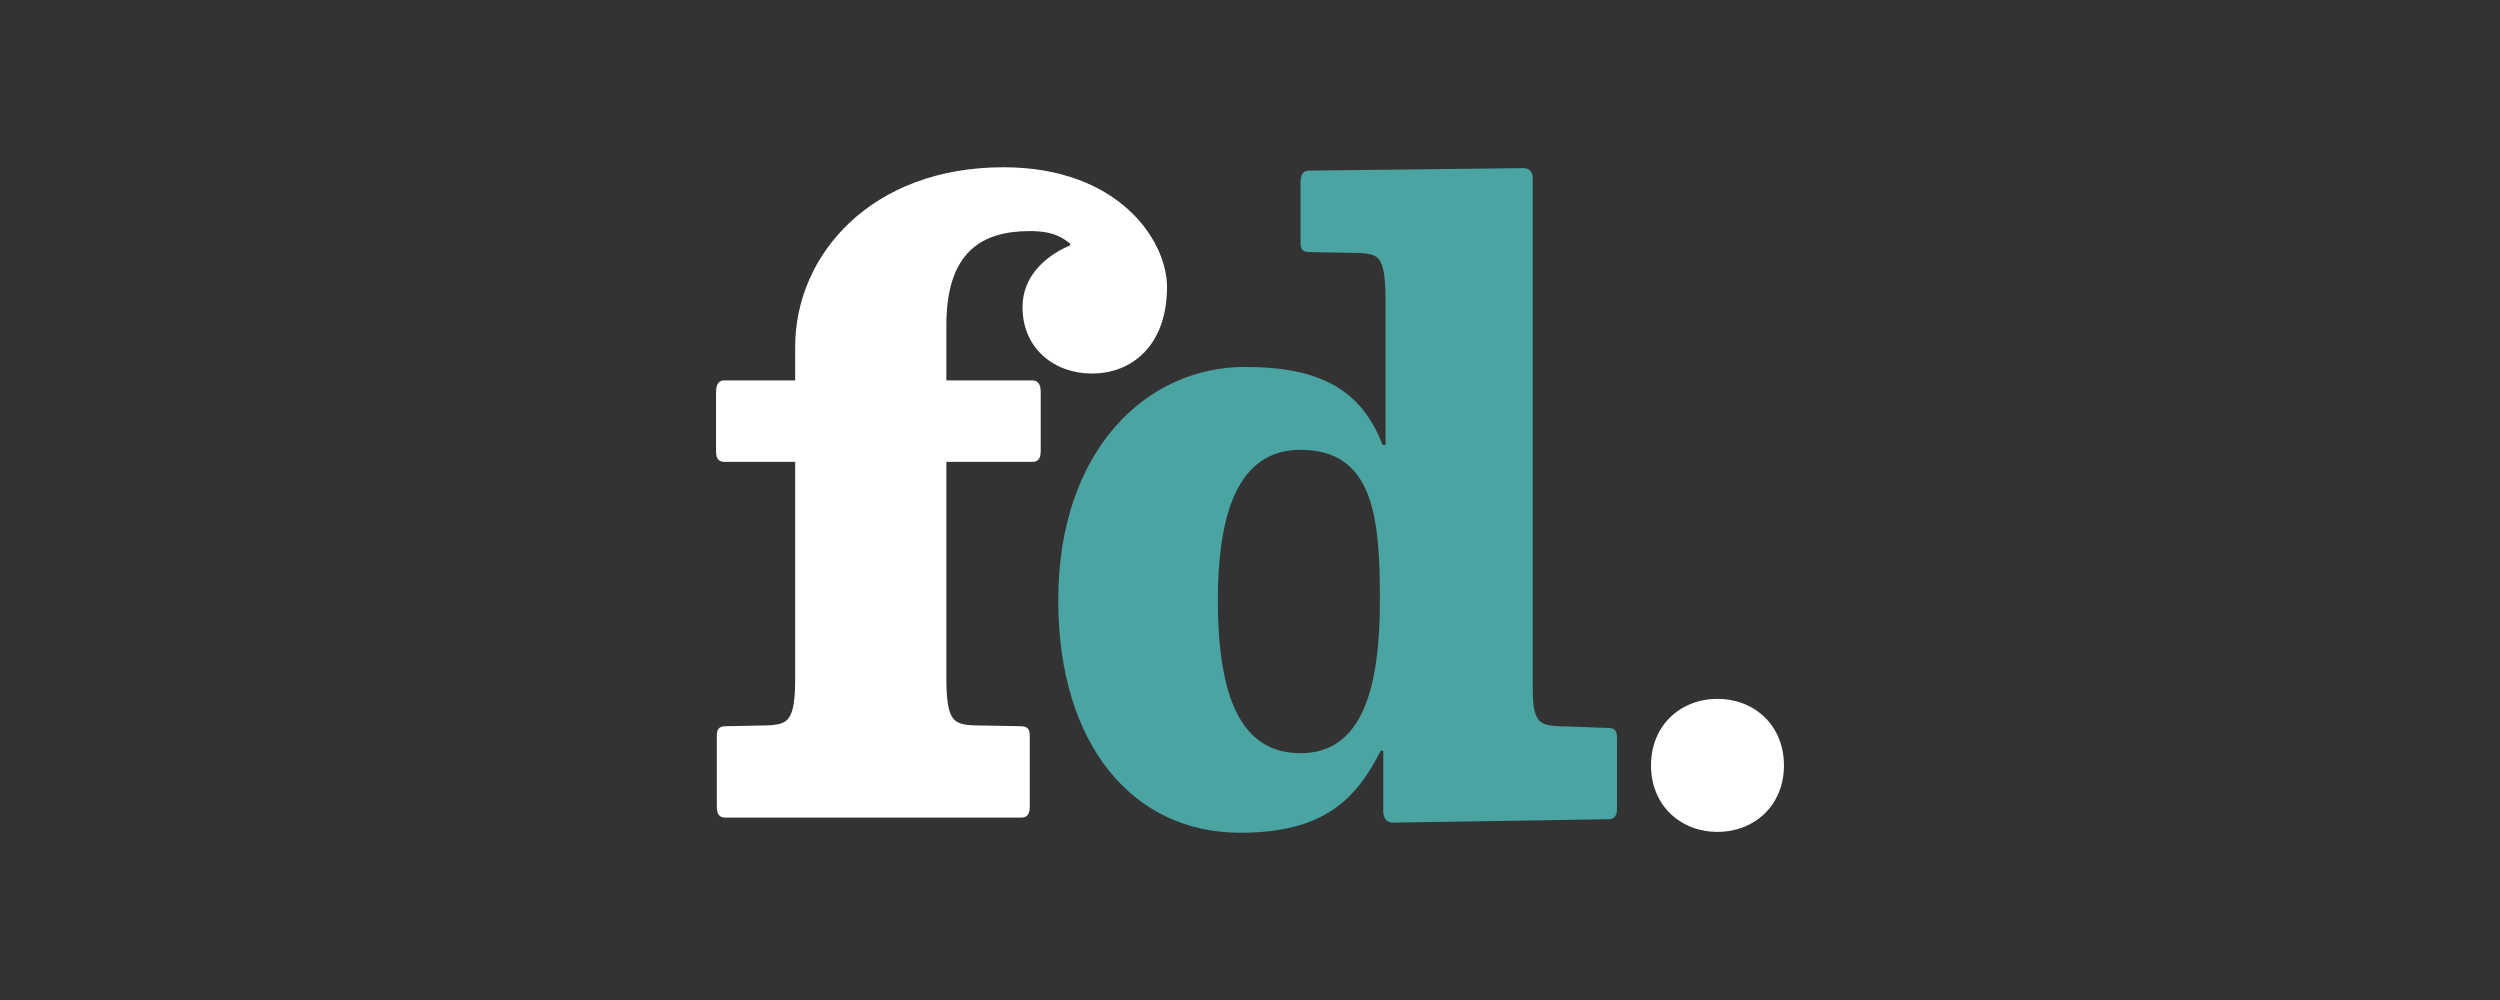
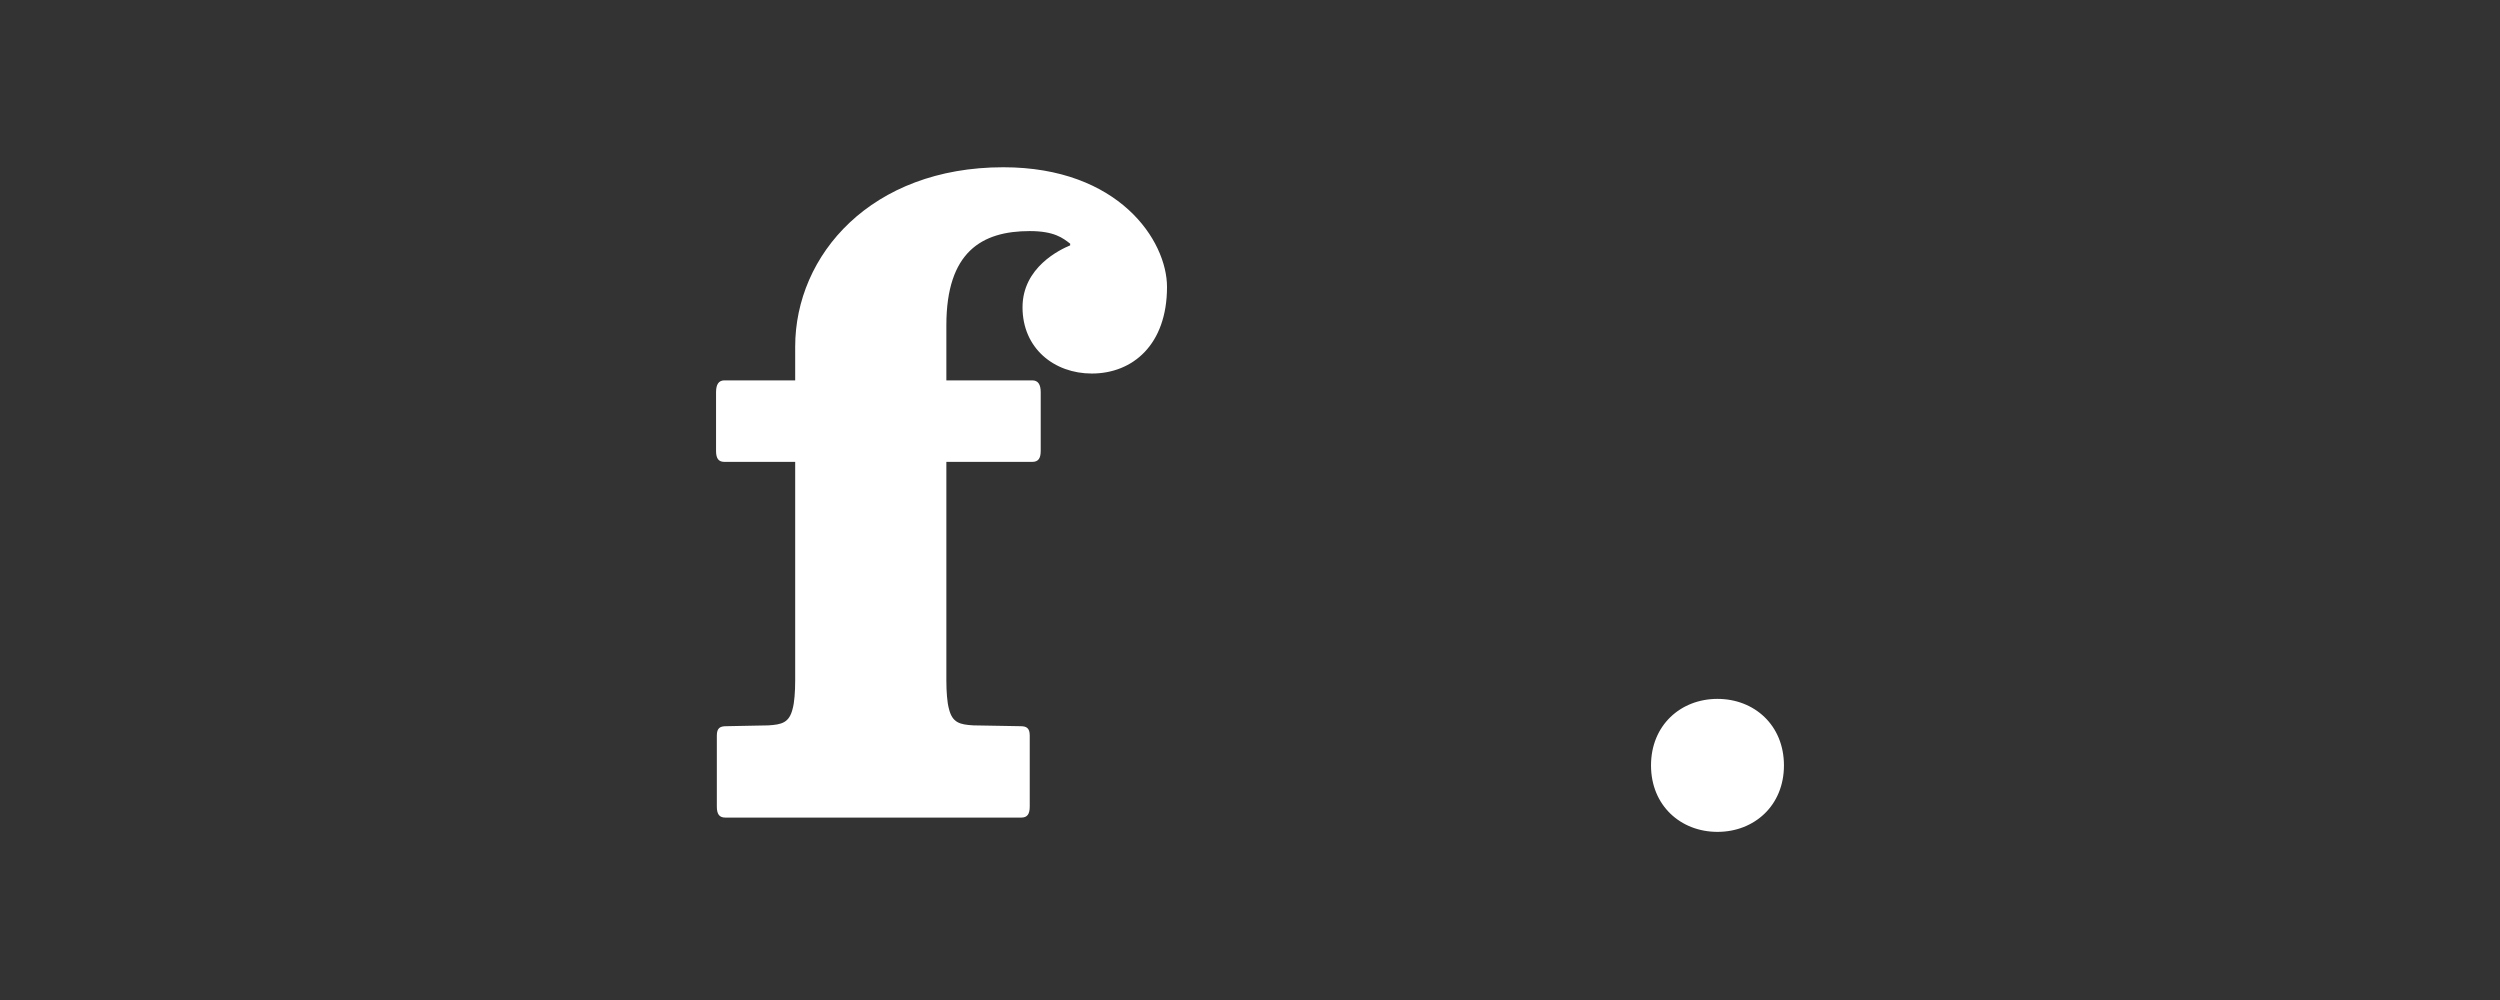
<svg xmlns="http://www.w3.org/2000/svg" width="500" height="200" viewBox="0 0 500 200">
  <rect x="0" y="0" width="500" height="200" fill="#333333" stroke="none" />
-   <path fill="#49a4a2" d="M321.709 163.847c-1.178 0-41.679.678-43.043.678-1.342 0-2.015-.853-2.015-2.354v-12.014h-.514c-4.872 9.598-11.266 16.393-28.113 16.393-21.392 0-36.376-17.521-36.376-46.492 0-29.833 17.468-46.671 37.34-46.671 15.154 0 23.311 4.635 27.532 15.598h.592V59.519c0-2.187-.17-4.55-.508-5.734-.665-2.863-2.185-3.038-4.887-3.196-1.677 0-8.244-.173-9.756-.173-1.181 0-1.854-.335-1.854-1.855V36.483c0-1.516.503-2.36 1.686-2.36 1.177 0 41.406-.498 42.743-.498 1.351 0 2.016.671 2.016 2.188v100.68c0 2.181 0 4.37.338 5.56.678 2.857 2.19 3.021 4.891 3.188 1.683 0 8.245.339 9.766.339 1.178 0 1.851.338 1.851 1.858v14.239c-.003 1.501-.508 2.17-1.689 2.17m-61.576-73.883c-9.853 0-16.558 7.766-16.558 30.093 0 21.021 5.476 30.577 16.558 30.577 12.404 0 15.849-13.152 15.849-30.577-.001-16.07-1.065-30.093-15.849-30.093" />
  <path fill="#fff" d="M356.79 153.084c0-8.07-5.955-13.308-13.296-13.308-7.331 0-13.291 5.237-13.291 13.308 0 8.052 5.96 13.29 13.291 13.29 7.341 0 13.296-5.238 13.296-13.29M218.357 74.706c-7.484 0-13.852-5.003-13.852-13.249 0-8.005 7.506-11.54 9.53-12.387v-.332c-1.467-1.145-3.201-2.522-8.083-2.522-9.604 0-16.679 4.165-16.679 18.835v11.022h17.181c1.183 0 1.689.85 1.689 2.356v11.755c0 1.516-.505 2.189-1.689 2.189h-17.181v43.779c0 2.19.169 4.369.502 5.56.679 2.858 2.193 3.196 4.888 3.362 1.685 0 7.912.166 9.43.166 1.172 0 1.854.339 1.854 1.858v14.22c0 1.528-.503 2.198-1.687 2.198h-59.207c-1.177 0-1.685-.67-1.685-2.198V147.1c0-1.519.677-1.858 1.864-1.858 1.514 0 6.73-.166 8.411-.166 2.695-.166 4.213-.504 4.894-3.362.334-1.19.501-3.369.501-5.56v-43.78h-14.151c-1.175 0-1.677-.674-1.677-2.189V78.43c0-1.507.501-2.356 1.677-2.356h14.15V69.34c0-18.369 15.221-35.888 41.619-35.888 23.131 0 32.747 14.672 32.747 23.945 0 11.56-6.876 17.309-15.046 17.309" />
</svg>